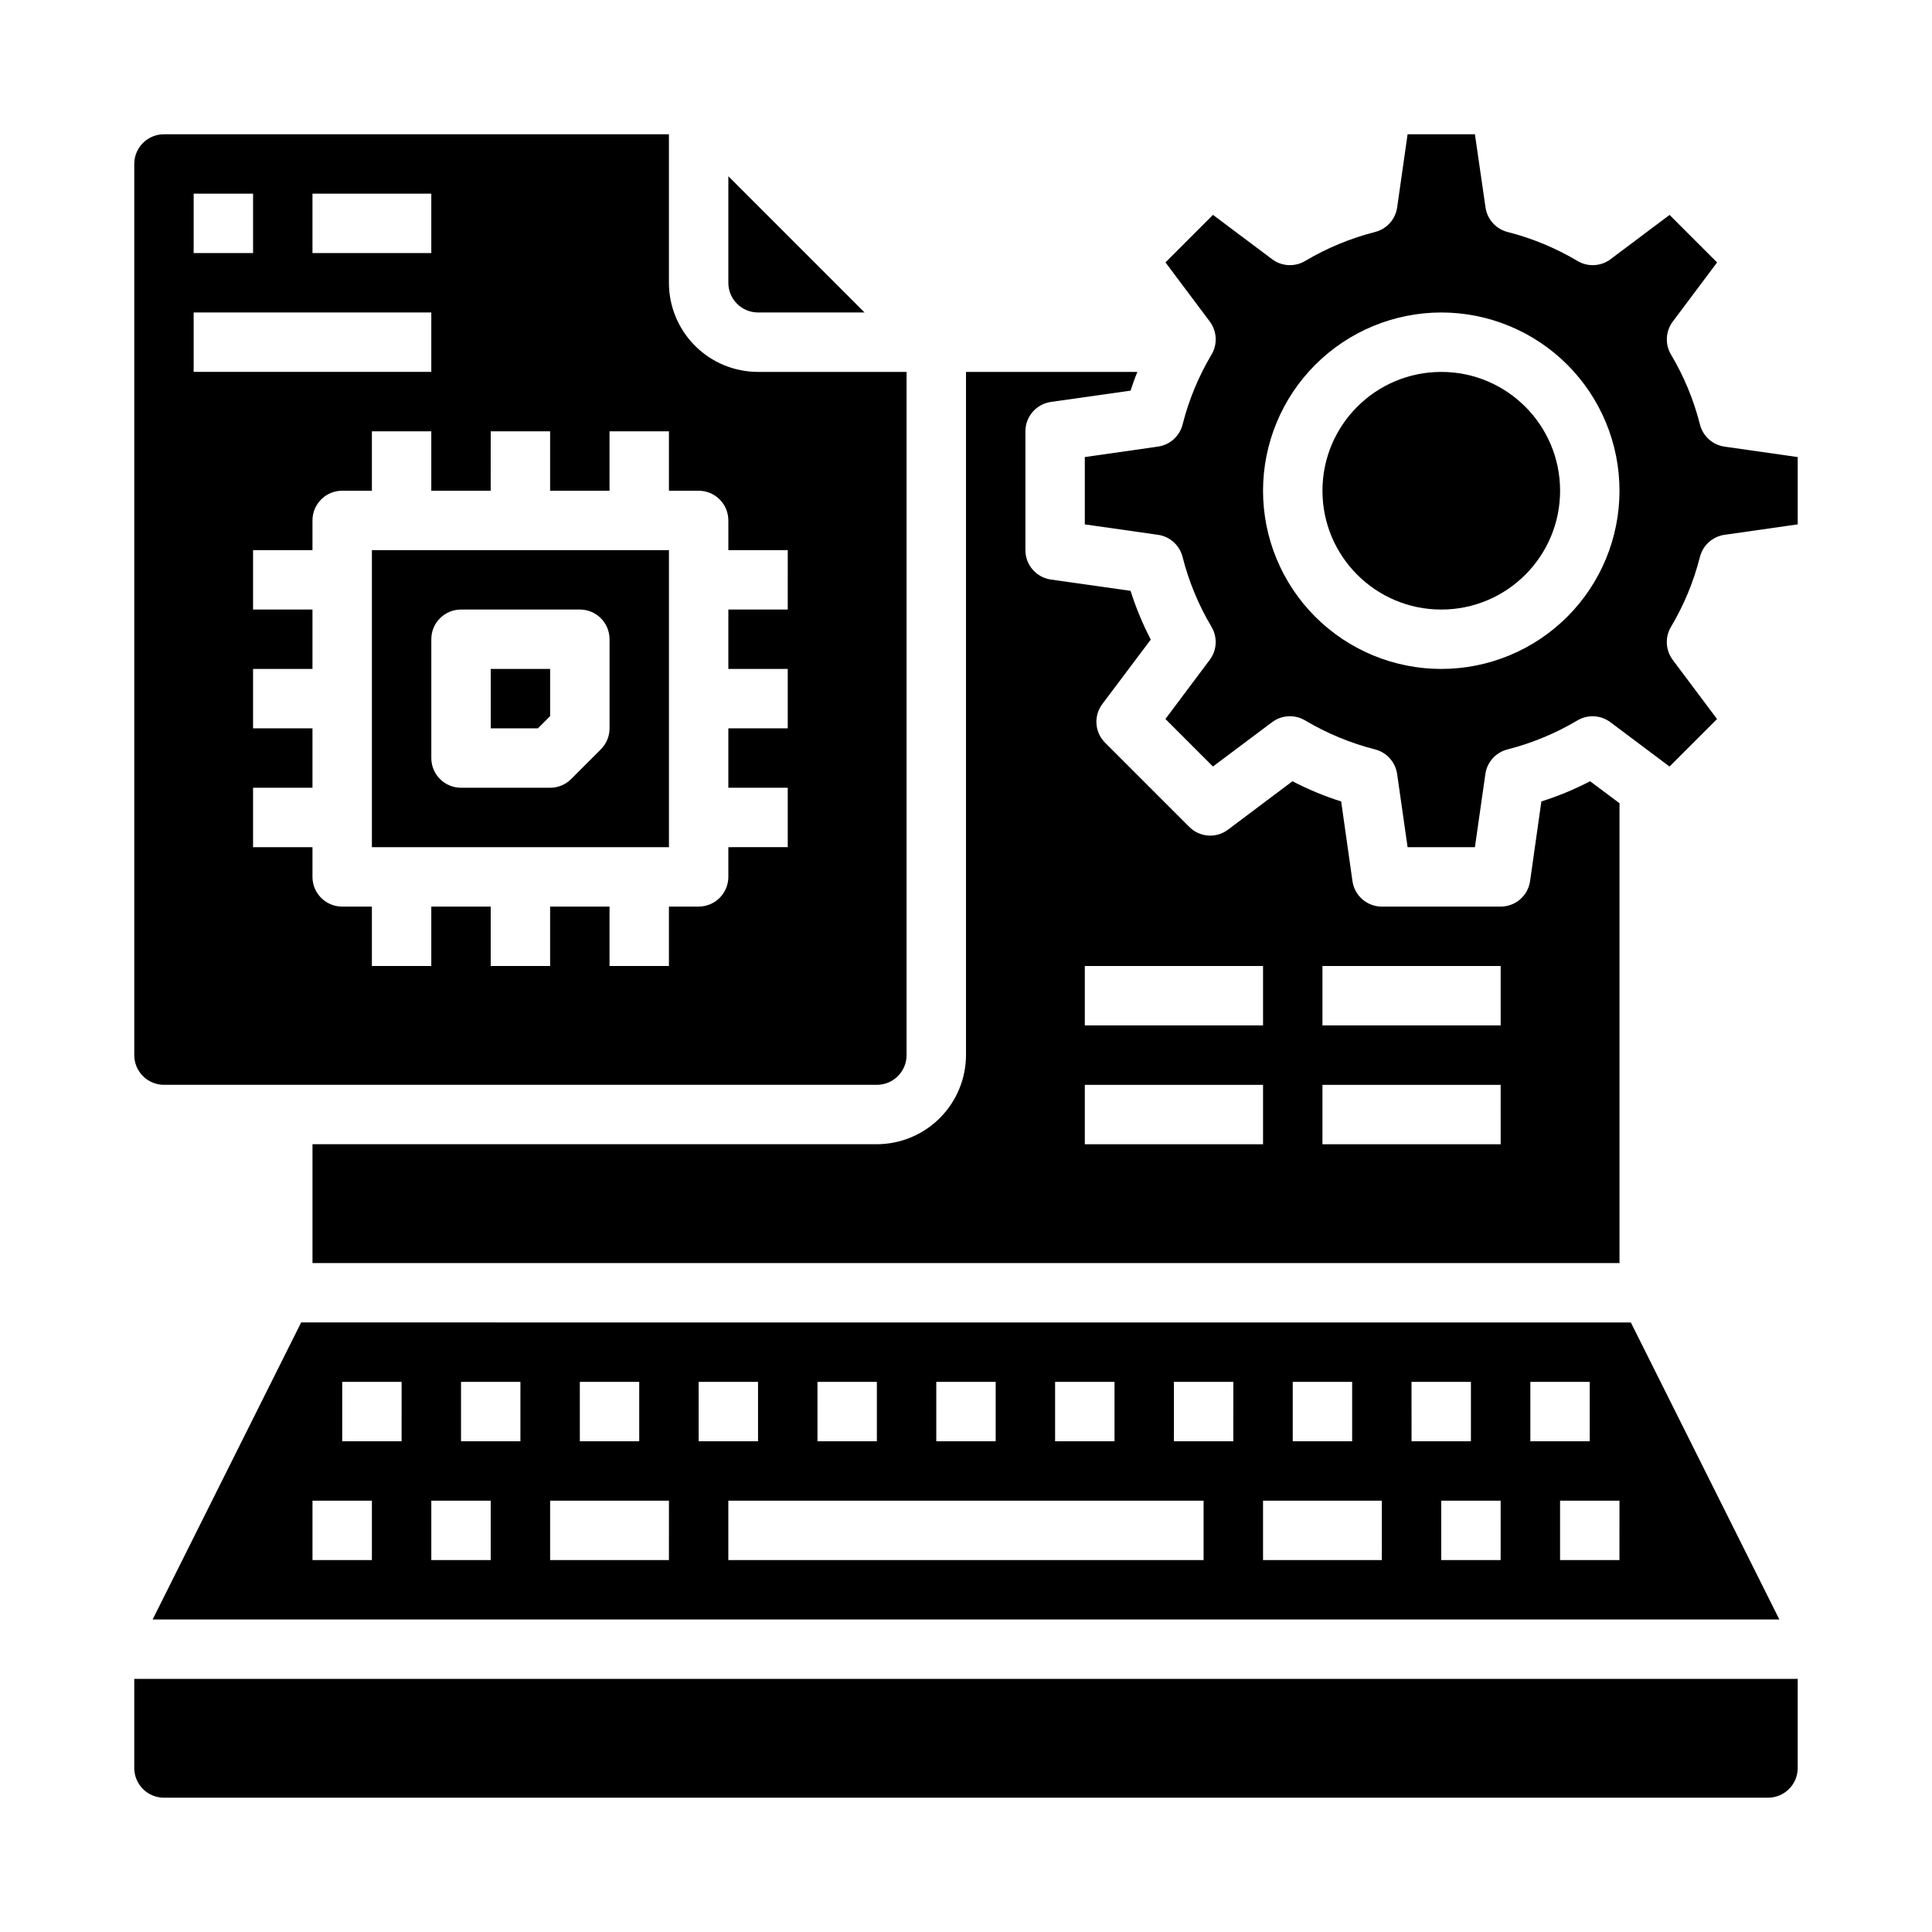
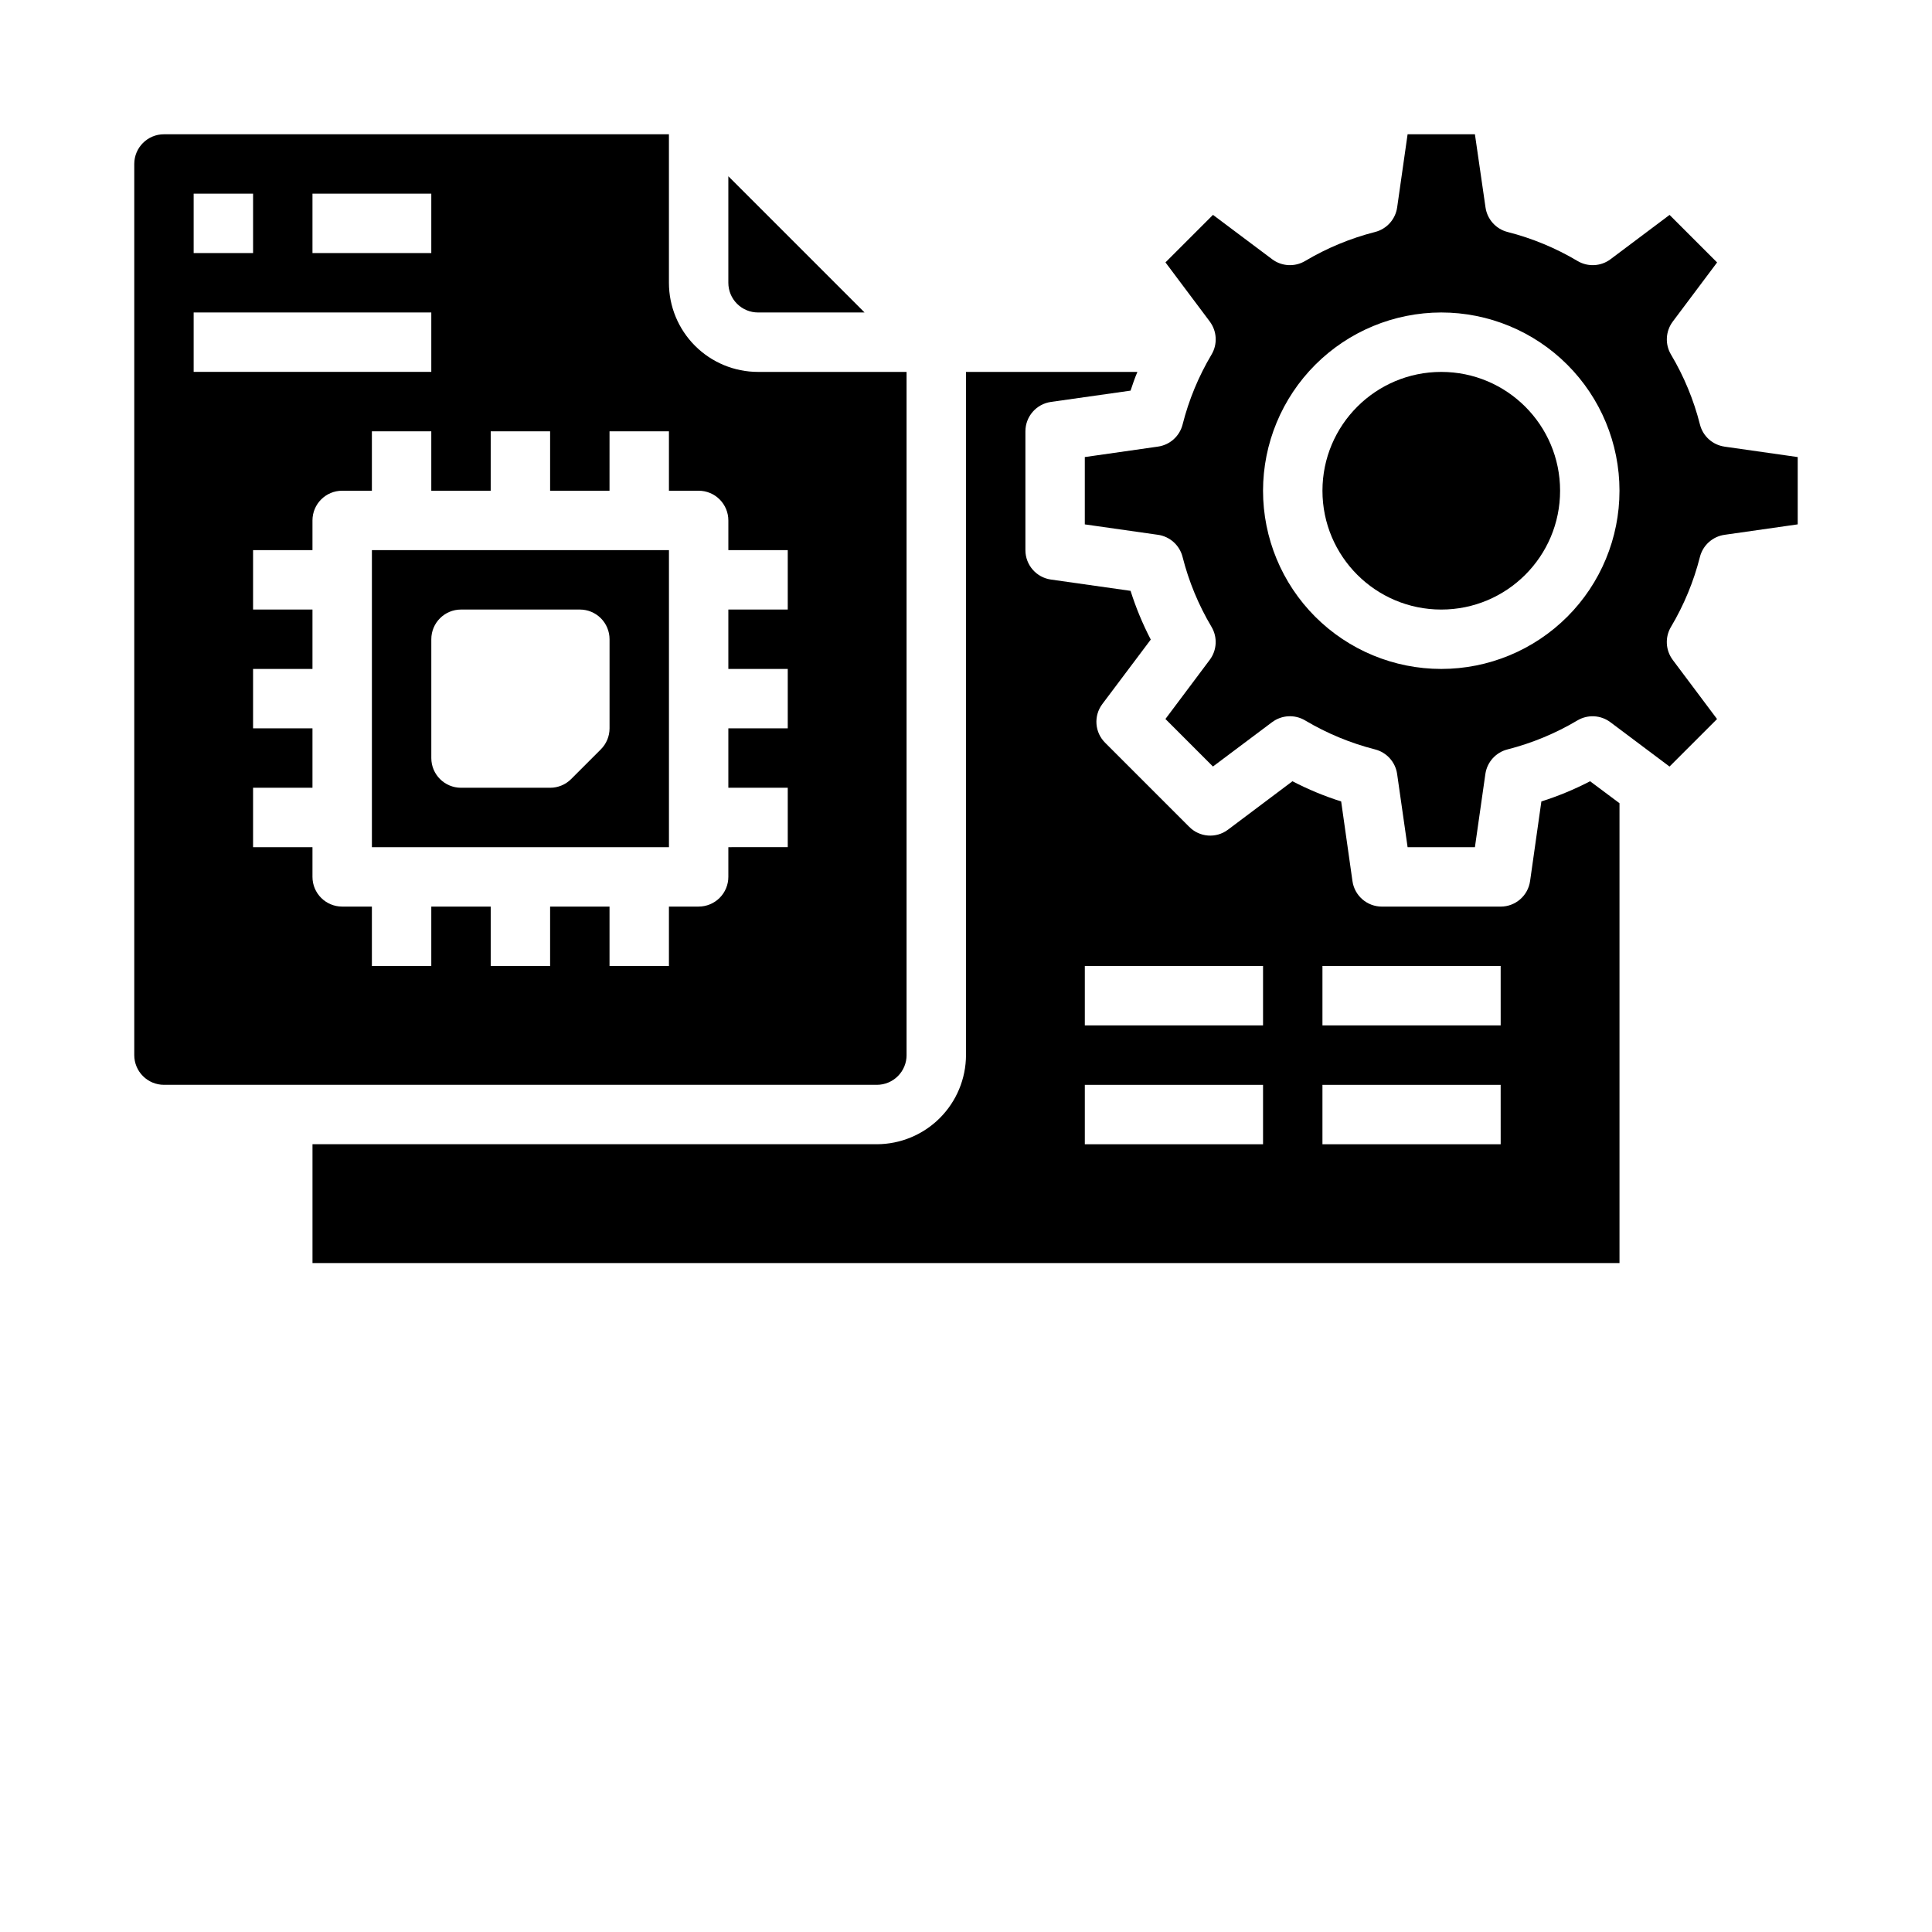
<svg xmlns="http://www.w3.org/2000/svg" fill="#000000" width="800px" height="800px" version="1.1" viewBox="144 144 512 512">
  <g>
    <path d="m373.12 226.81-36.102-36.102v28.23c0 2.09 0.828 4.09 2.305 5.566 1.477 1.477 3.477 2.305 5.566 2.305z" />
    <path d="m384.25 423.61v-181.05h-39.359c-6.262 0-12.27-2.488-16.699-6.918-4.43-4.43-6.918-10.434-6.918-16.699v-39.359h-133.82c-4.348 0-7.871 3.523-7.871 7.871v236.16c0 2.09 0.828 4.09 2.305 5.566 1.477 1.477 3.481 2.309 5.566 2.309h188.93c2.086 0 4.09-0.832 5.566-2.309 1.477-1.477 2.305-3.477 2.305-5.566zm-157.44-228.29h31.488v15.746h-31.488zm-31.488 0h15.746v15.746h-15.746zm0 31.488h62.977v15.742l-62.977 0.004zm157.44 78.723h-15.742v15.742h15.742v15.742l-15.742 0.004v15.742h15.742v15.742l-15.742 0.004v7.871c0 2.086-0.832 4.09-2.309 5.566-1.473 1.477-3.477 2.305-5.566 2.305h-7.871v15.742l-15.742 0.004v-15.746h-15.746v15.742l-15.742 0.004v-15.746h-15.746v15.742l-15.742 0.004v-15.746h-7.871c-4.348 0-7.875-3.523-7.875-7.871v-7.871h-15.742v-15.746h15.742v-15.742h-15.742v-15.746h15.742v-15.742h-15.742v-15.746h15.742v-7.871c0-4.348 3.527-7.871 7.875-7.871h7.871v-15.746h15.742v15.742h15.742l0.004-15.742h15.742v15.742h15.742l0.004-15.742h15.742v15.742h7.871v0.004c2.09 0 4.094 0.828 5.566 2.305 1.477 1.477 2.309 3.481 2.309 5.566v7.871h15.742z" />
    <path d="m242.56 368.51h78.719v-78.723h-78.719zm15.742-55.105c0-4.348 3.527-7.871 7.875-7.871h31.488c2.086 0 4.09 0.828 5.566 2.305 1.473 1.477 2.305 3.481 2.305 5.566v23.617c0 2.082-0.828 4.082-2.301 5.555l-7.871 7.871v0.004c-1.477 1.48-3.481 2.312-5.574 2.312h-23.613c-4.348 0-7.875-3.523-7.875-7.871z" />
    <path d="m557.44 274.05c0 17.391-14.098 31.488-31.488 31.488s-31.488-14.098-31.488-31.488 14.098-31.488 31.488-31.488 31.488 14.098 31.488 31.488" />
-     <path d="m223.81 494.46-39.359 78.719 431.1 0.004-39.359-78.719zm262.78 15.746h15.742v15.742h-15.742zm-62.977 0h15.742v15.742h-15.742zm-31.488 0h15.742v15.742h-15.742zm-31.488 0h15.742v15.742h-15.742zm-62.977 0h15.742v15.742h-15.738zm-55.105 47.23h-15.742v-15.742h15.742zm7.871-31.488h-15.738v-15.742h15.742zm23.617 31.488h-15.742v-15.742h15.742zm7.871-31.488h-15.738v-15.742h15.742zm39.359 31.488h-31.484v-15.742h31.488zm7.871-47.23h15.742v15.742h-15.738zm133.82 47.23h-125.95v-15.742h125.95zm7.871-31.488h-15.738v-15.742h15.742zm39.359 31.488h-31.48v-15.742h31.488zm7.871-47.23h15.742v15.742h-15.734zm23.617 47.23h-15.738v-15.742h15.742zm7.871-47.23h15.742v15.742h-15.734zm23.617 47.23h-15.738v-15.742h15.742z" />
-     <path d="m289.79 333.77v-12.492h-15.742v15.746h12.5z" />
-     <path d="m187.45 620.41h425.09c2.09 0 4.09-0.828 5.566-2.305s2.305-3.477 2.305-5.566v-23.617h-440.83v23.617c0 2.09 0.828 4.09 2.305 5.566 1.477 1.477 3.481 2.305 5.566 2.305z" />
    <path d="m452.85 334.54 12.594 12.594 15.664-11.746 0.004 0.004c2.547-1.918 6-2.109 8.746-0.48 5.781 3.438 12.031 6.027 18.551 7.691 3.086 0.789 5.391 3.356 5.844 6.508l2.777 19.398h17.84l2.769-19.391c0.453-3.152 2.758-5.719 5.84-6.508 6.523-1.664 12.77-4.254 18.555-7.691 2.746-1.629 6.199-1.438 8.746 0.48l15.664 11.746 12.594-12.594-11.746-15.672 0.004-0.004c-1.91-2.551-2.098-6-0.473-8.738 3.441-5.781 6.027-12.027 7.676-18.547 0.785-3.094 3.359-5.406 6.519-5.859l19.395-2.769v-17.836l-19.391-2.762 0.004-0.004c-3.16-0.449-5.734-2.762-6.519-5.856-1.648-6.519-4.234-12.766-7.676-18.547-1.625-2.738-1.438-6.188 0.473-8.738l11.746-15.672-12.594-12.594-15.637 11.734c-2.547 1.918-6 2.106-8.746 0.48-5.781-3.438-12.031-6.031-18.555-7.691-3.082-0.789-5.387-3.359-5.84-6.512l-2.809-19.387h-17.84l-2.769 19.391v-0.004c-0.453 3.152-2.758 5.723-5.844 6.512-6.519 1.66-12.77 4.254-18.551 7.691-2.746 1.625-6.199 1.438-8.746-0.48l-15.664-11.746-12.594 12.594 11.746 15.672-0.004 0.004c1.91 2.551 2.098 6 0.473 8.738-3.441 5.781-6.027 12.027-7.676 18.547-0.785 3.094-3.359 5.406-6.519 5.856l-19.395 2.773v17.84l19.391 2.762-0.004-0.004c3.16 0.453 5.734 2.766 6.519 5.859 1.648 6.519 4.234 12.766 7.676 18.547 1.625 2.738 1.438 6.188-0.473 8.738zm73.098-107.73c12.527 0 24.543 4.977 33.398 13.836 8.859 8.855 13.836 20.871 13.836 33.398s-4.977 24.539-13.836 33.398c-8.855 8.855-20.871 13.832-33.398 13.832-12.523 0-24.539-4.977-33.398-13.832-8.855-8.859-13.832-20.871-13.832-33.398 0.012-12.523 4.992-24.531 13.848-33.387 8.855-8.852 20.863-13.832 33.383-13.848z" />
    <path d="m565.39 351.04c-4.141 2.152-8.461 3.941-12.91 5.352l-2.992 21.098c-0.551 3.883-3.871 6.769-7.793 6.769h-31.488c-3.922 0-7.246-2.887-7.793-6.769l-2.992-21.098c-4.449-1.41-8.77-3.199-12.91-5.352l-17.082 12.832c-3.144 2.371-7.562 2.031-10.312-0.789l-22.199-22.199c-2.82-2.75-3.156-7.164-0.785-10.312l12.832-17.082h-0.004c-2.152-4.141-3.941-8.461-5.352-12.91l-21.098-2.992c-3.883-0.547-6.769-3.871-6.769-7.793v-31.488c0-3.922 2.887-7.242 6.769-7.793l21.098-2.992c0.551-1.652 1.102-3.305 1.812-4.961l-45.422 0.004v181.05c-0.02 6.258-2.516 12.254-6.938 16.68-4.426 4.426-10.422 6.918-16.68 6.938h-149.57v31.488h346.37v-121.86zm-86.672 96.195h-47.23v-15.742h47.23zm0-31.488h-47.23v-15.742h47.23zm62.977 31.488h-47.234v-15.742h47.23zm0-31.488h-47.234v-15.742h47.23z" />
  </g>
</svg>